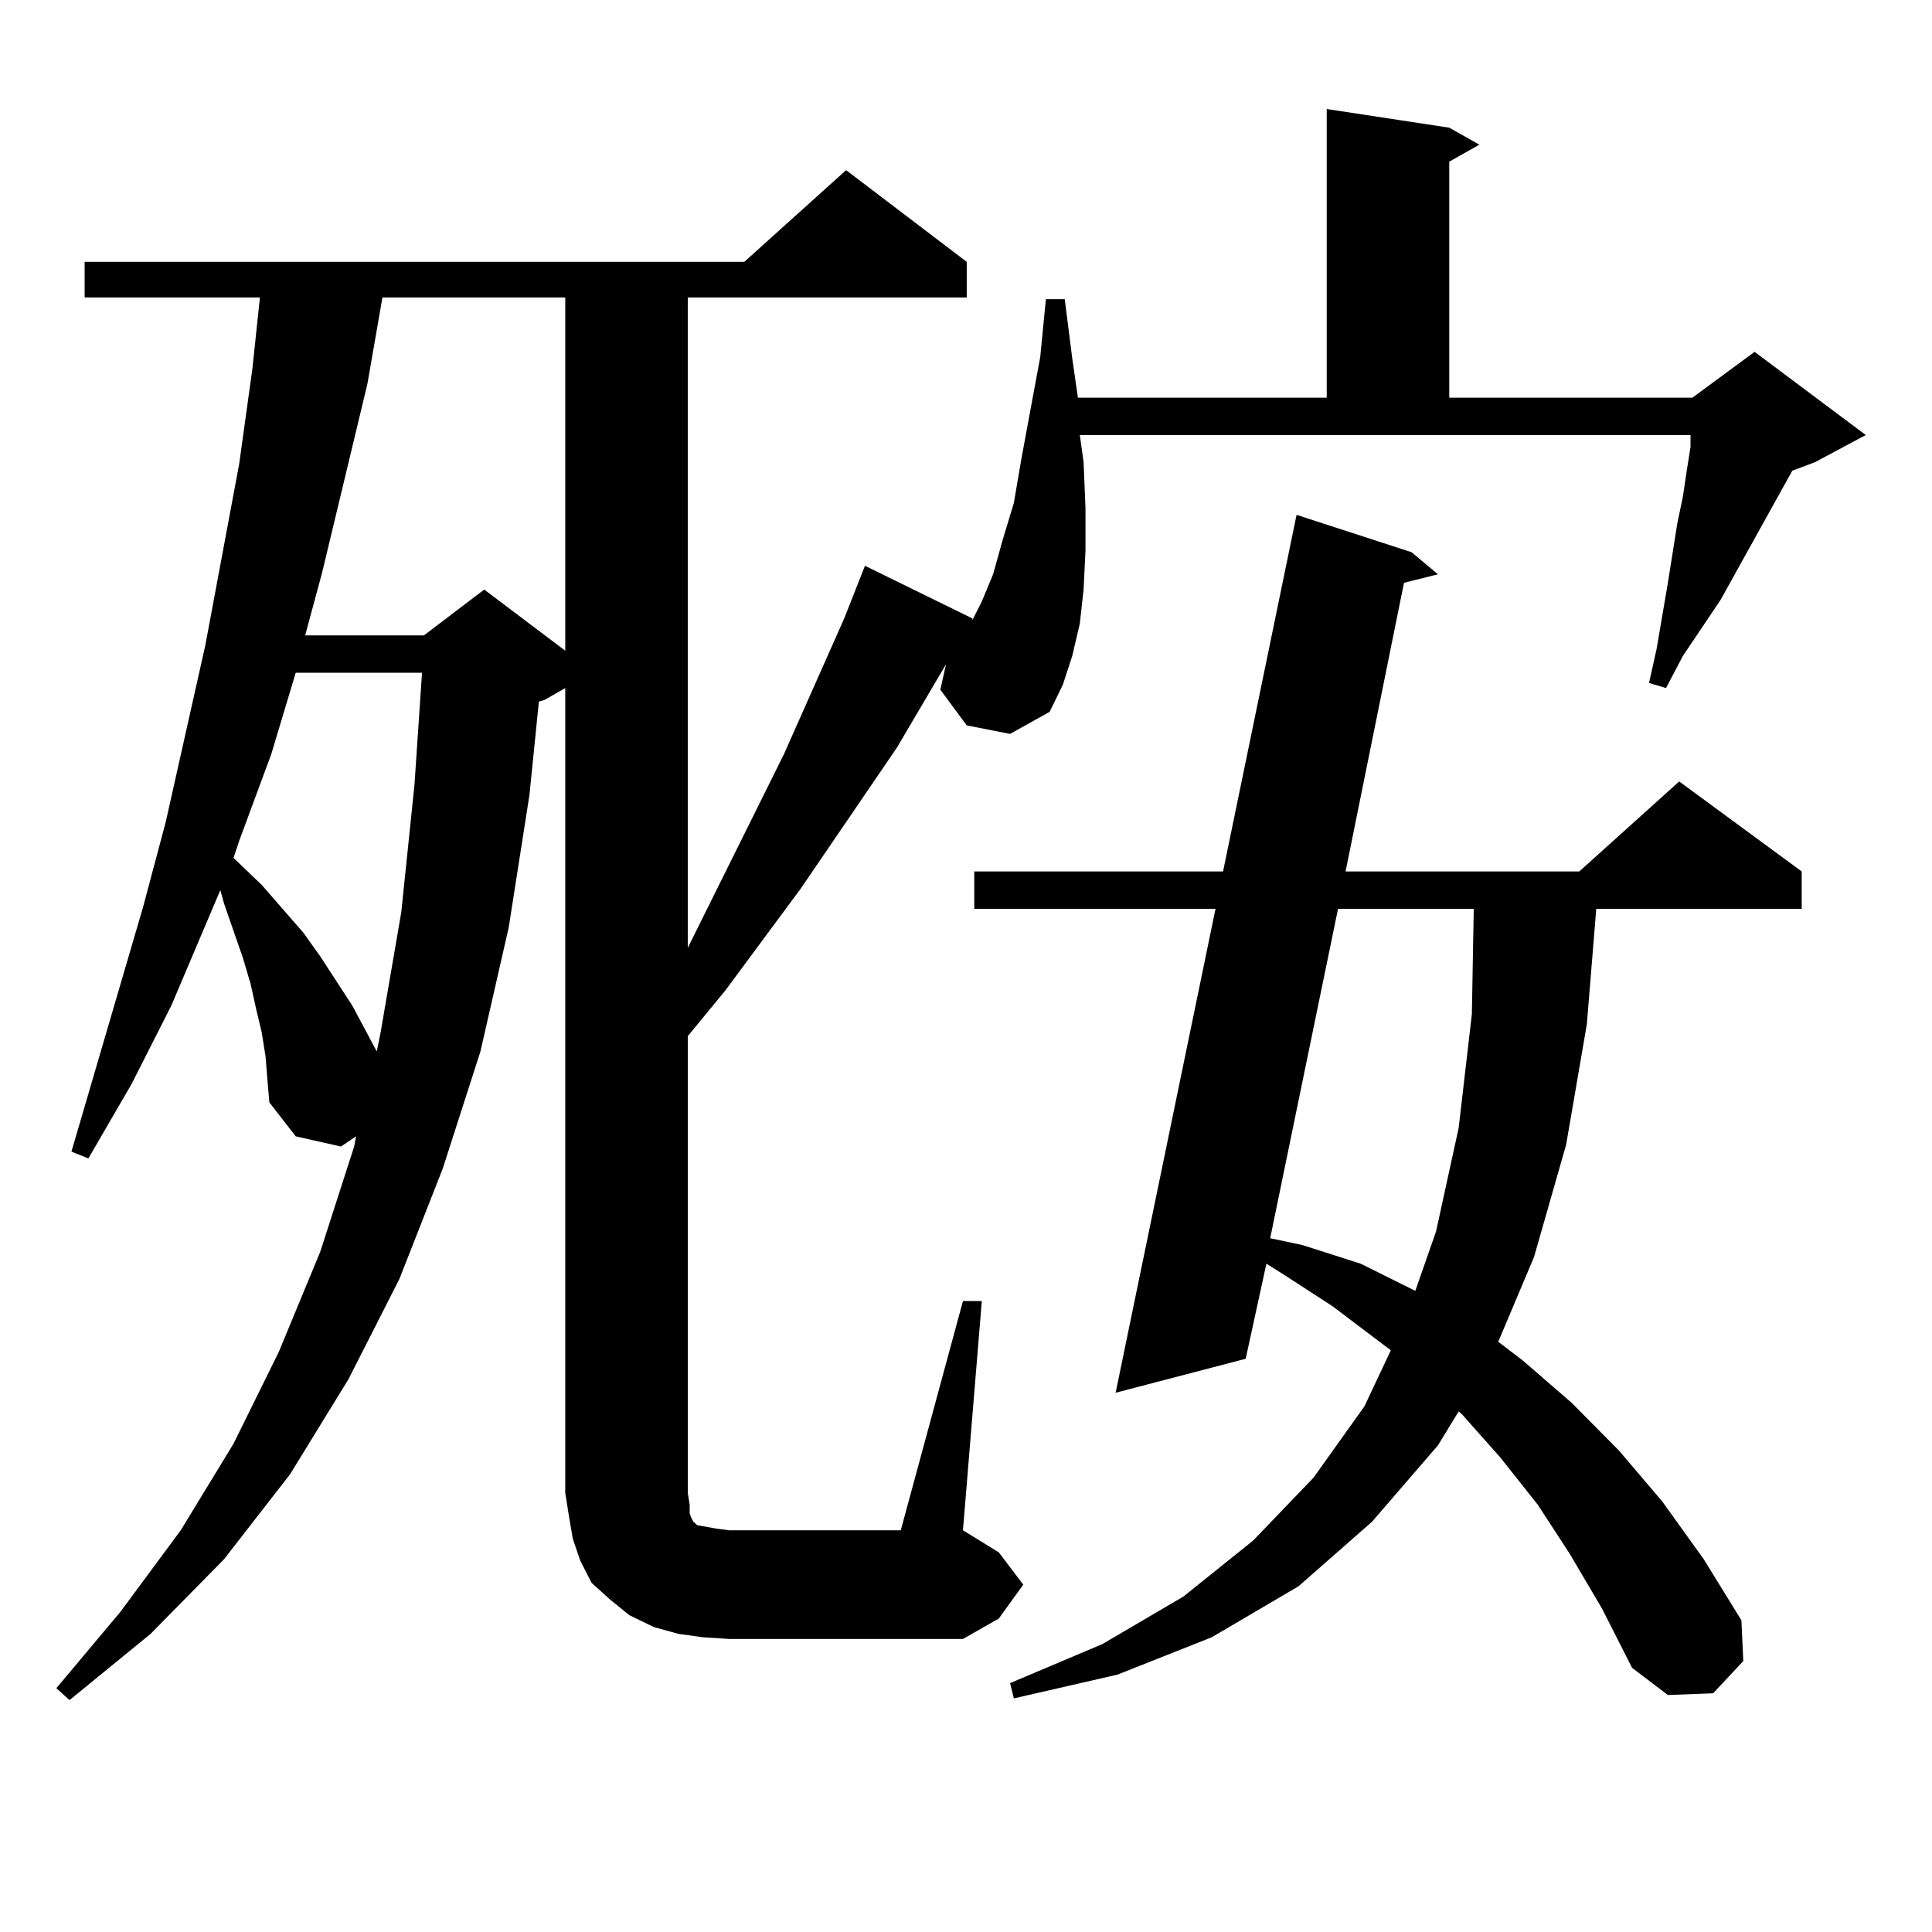
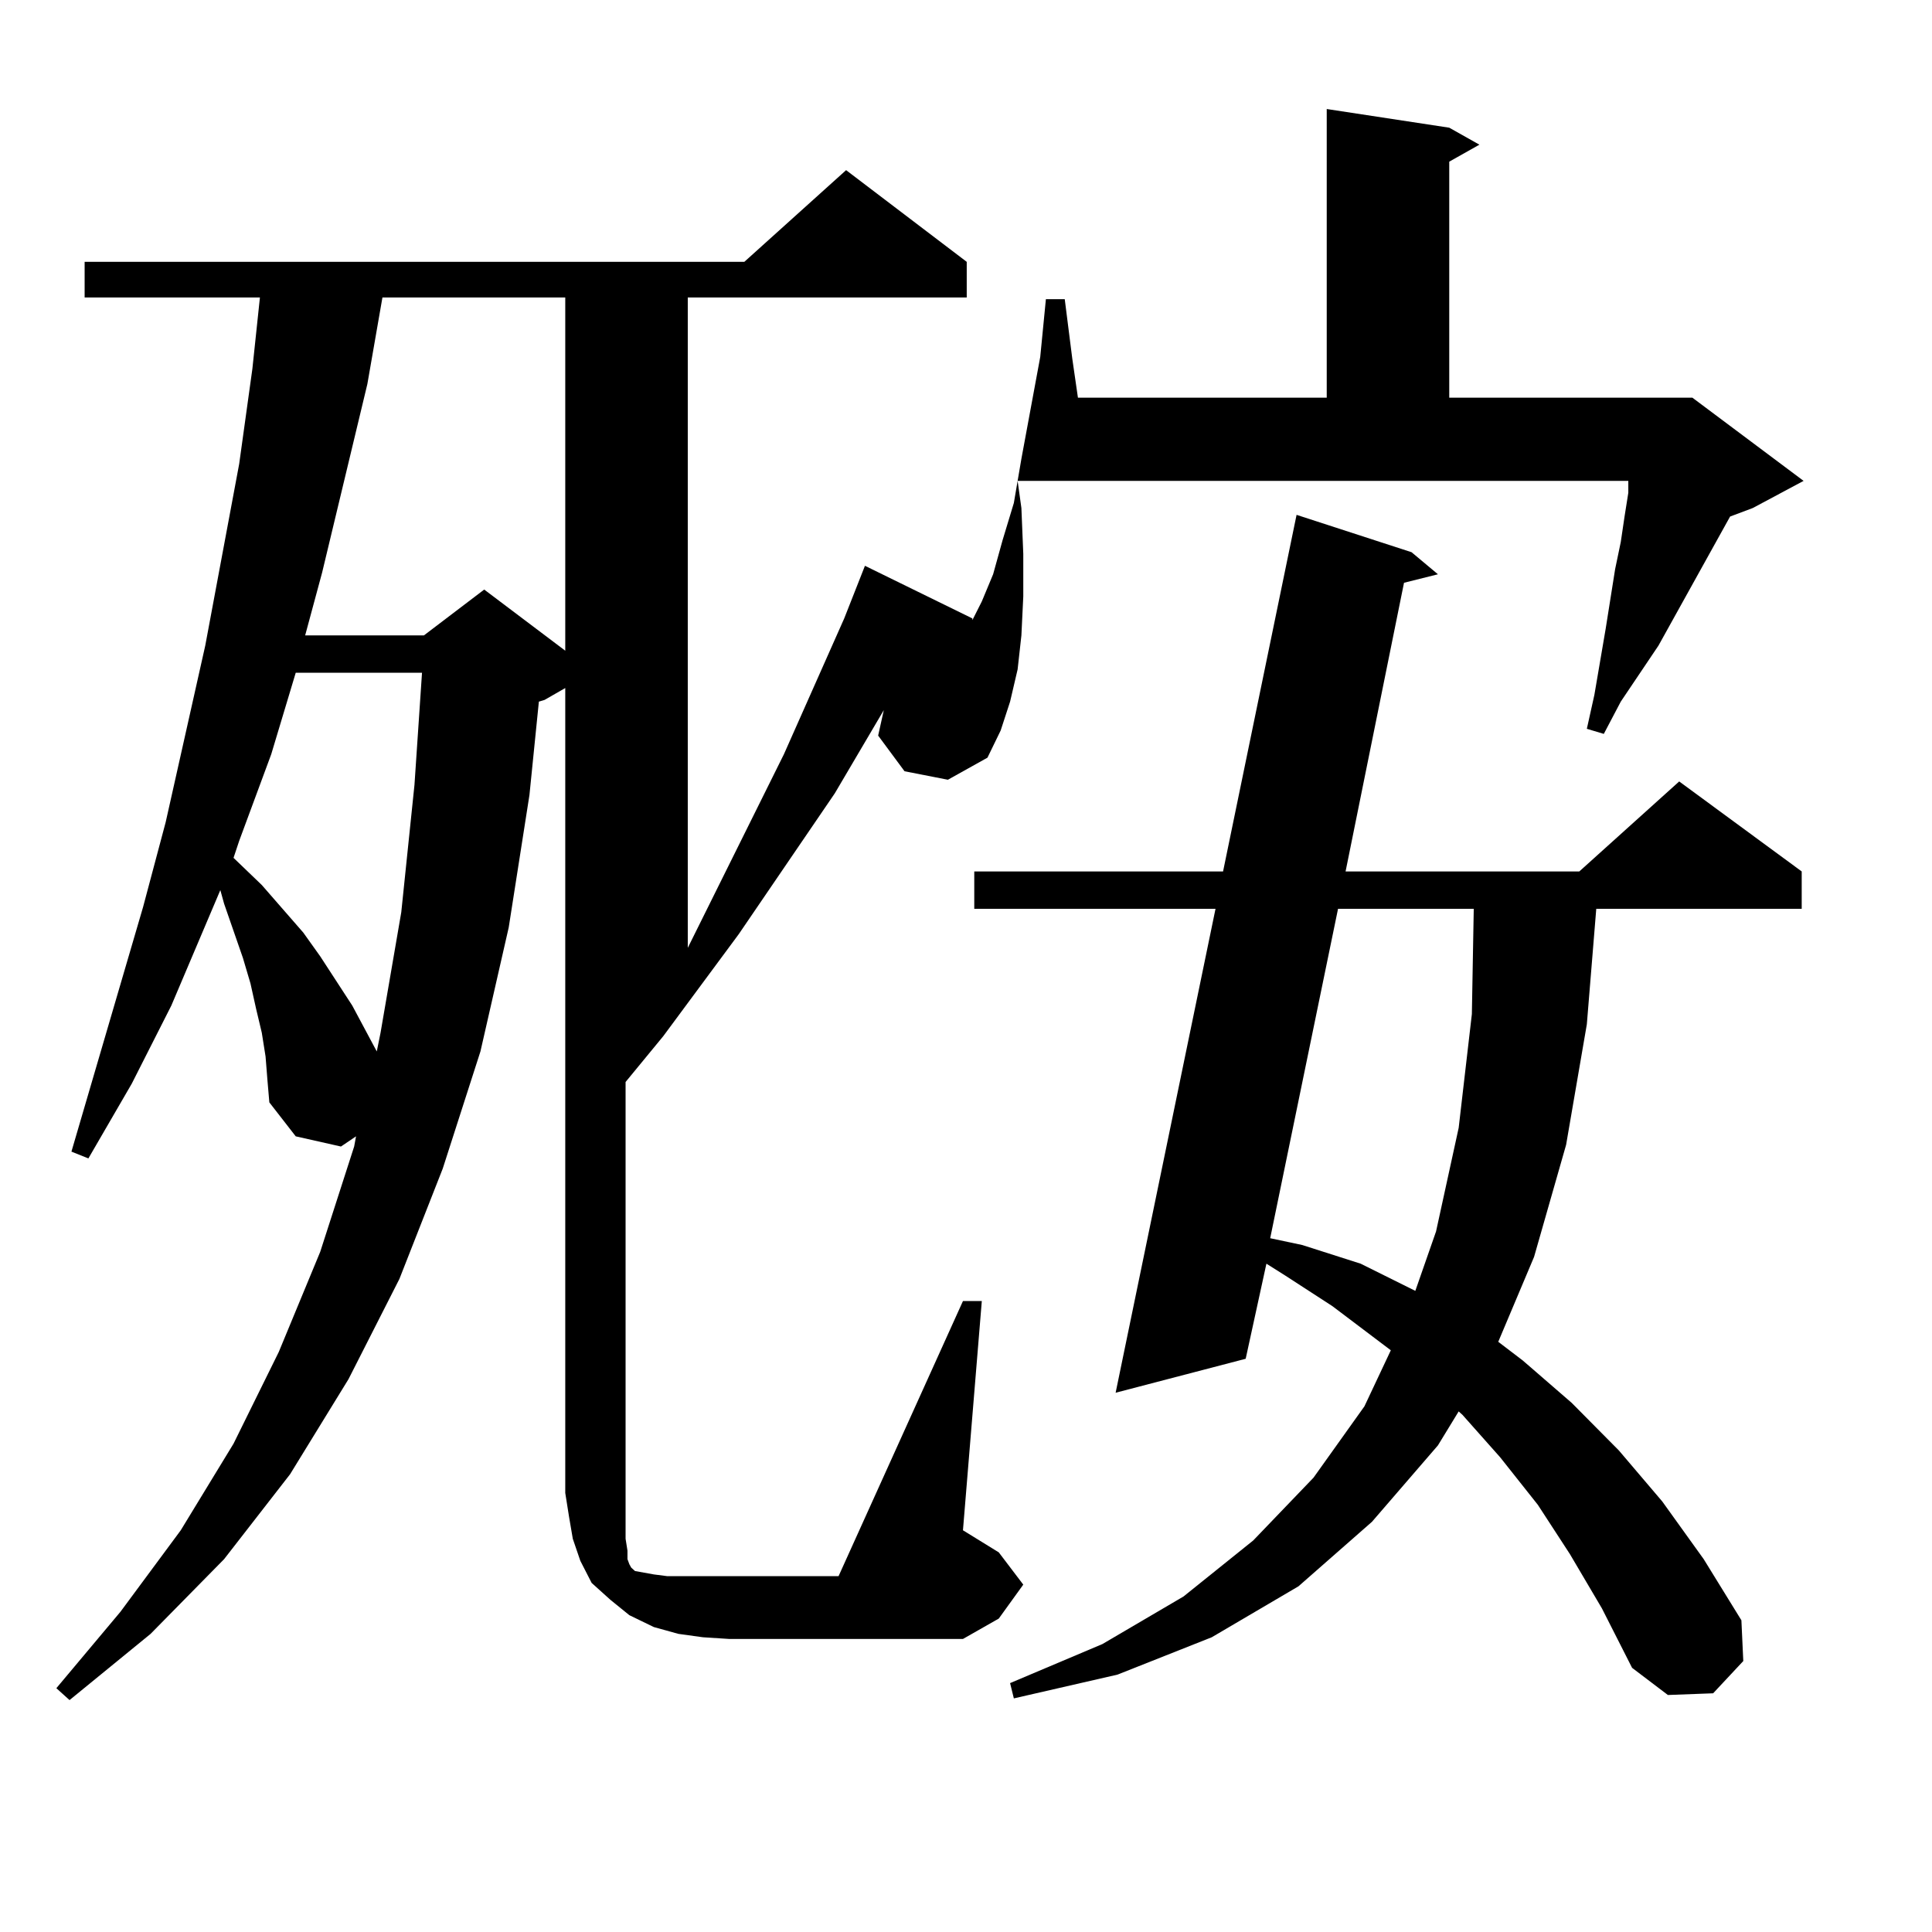
<svg xmlns="http://www.w3.org/2000/svg" version="1.1" id="图层_1" x="0px" y="0px" width="1000px" height="1000px" viewBox="0 0 1000 1000" enable-background="new 0 0 1000 1000" xml:space="preserve">
-   <path d="M498.427,673.418h9.756l-9.756,118.652l18.536,11.426l12.683,16.699l-12.683,17.578l-18.536,10.547H377.454l-13.658-0.879  l-12.683-1.758l-12.683-3.516l-12.683-6.152l-9.756-7.91l-9.756-8.789l-5.854-11.426l-3.902-11.426l-1.951-11.426l-1.951-12.305  V356.133l-10.731,6.152l-2.927,0.879l-4.878,48.34l-10.731,68.555l-14.634,64.16l-19.512,60.645l-22.438,57.129l-26.341,51.855  l-30.243,49.219l-34.146,43.945l-38.048,38.672l-41.95,34.277l-6.829-6.152l33.17-39.551l31.219-42.188l27.316-44.824l23.414-47.461  l21.463-51.855l17.561-54.492l0.976-5.273l-7.805,5.273l-23.414-5.273l-13.658-17.578l-0.976-11.426l-0.976-12.305l-1.951-12.305  l-2.927-12.305l-2.927-13.184l-3.902-13.184l-9.756-28.125l-1.951-7.031l-25.365,59.766l-20.487,40.43L45.755,599.59l-8.78-3.516  l37.072-126.563l11.707-43.945l20.487-91.406l17.561-94.043l6.829-49.219l3.902-36.914H43.804v-18.457h341.455l52.682-47.461  l62.438,47.461v18.457H355.991v336.621l49.755-100.195l31.219-70.313l10.731-27.246l55.608,27.246v0.879l4.878-9.668l5.854-14.063  l4.878-17.578l5.854-19.336l3.902-22.852l9.756-52.734l2.927-29.883h9.756l3.902,30.762l2.927,20.215h128.777V56.426l63.413,9.668  l15.609,8.789l-15.609,8.789V205.84h125.851l32.194-23.73l57.56,43.066l-26.341,14.063l-11.707,4.395l-21.463,38.672l-15.609,28.125  l-19.512,29.004l-8.78,16.699l-8.78-2.637l3.902-17.578l5.854-34.277l4.878-30.762l2.927-14.063l1.951-13.184l1.951-12.305v-6.152  h-316.09l1.951,14.063l0.976,23.73v21.973l-0.976,20.215l-1.951,17.578l-3.902,16.699l-4.878,14.941l-6.829,14.063l-20.487,11.426  l-22.438-4.395l-13.658-18.457l2.927-13.184l-25.365,43.066l-49.755,72.949l-39.023,52.734l-19.512,23.73v236.426l0.976,6.152v4.395  l0.976,2.637l0.976,1.758l1.951,1.758l4.878,0.879l4.878,0.879l6.829,0.879h88.778L498.427,673.418z M153.069,348.223  l-12.683,42.188l-16.585,44.824l-2.927,8.789l14.634,14.063l21.463,24.609l8.78,12.305l16.585,25.488l12.683,23.73l1.951-9.668  l10.731-62.402l6.829-65.918l3.902-58.008H153.069z M197.946,153.984l-7.805,44.824l-23.414,97.559l-8.78,32.52h61.462l31.219-23.73  l41.95,31.641V153.984H197.946z M812.565,804.375l-16.585-25.488l-19.512-24.609l-19.512-21.973l-1.951-1.758l-10.731,17.578  l-34.146,39.551l-38.048,33.398l-44.877,26.367l-48.779,19.336l-53.657,12.305l-1.951-7.91l47.804-20.215l41.95-24.609  l36.097-29.004l31.219-32.52l26.341-36.914l13.658-29.004l-30.243-22.852l-24.39-15.82l-9.756-6.152l-10.731,49.219l-67.315,17.578  l51.706-250.488H504.28v-19.336h128.777l38.048-184.57l59.511,19.336l13.658,11.426l-17.561,4.395l-30.243,149.414h120.973  l51.706-46.582l63.413,46.582v19.336H826.224l-4.878,59.766l-10.731,62.402l-16.585,58.008l-18.536,43.945l12.683,9.668  l25.365,21.973l24.39,24.609l22.438,26.367l21.463,29.883l19.512,31.641l0.976,21.094l-15.609,16.699l-23.414,0.879l-18.536-14.063  L829.15,832.5L812.565,804.375z M692.568,470.391l-35.121,170.508l16.585,3.516l30.243,9.668l28.292,14.063l10.731-30.762  l11.707-53.613l6.829-58.887l0.976-54.492H692.568z" />
+   <path d="M498.427,673.418h9.756l-9.756,118.652l18.536,11.426l12.683,16.699l-12.683,17.578l-18.536,10.547H377.454l-13.658-0.879  l-12.683-1.758l-12.683-3.516l-12.683-6.152l-9.756-7.91l-9.756-8.789l-5.854-11.426l-3.902-11.426l-1.951-11.426l-1.951-12.305  V356.133l-10.731,6.152l-2.927,0.879l-4.878,48.34l-10.731,68.555l-14.634,64.16l-19.512,60.645l-22.438,57.129l-26.341,51.855  l-30.243,49.219l-34.146,43.945l-38.048,38.672l-41.95,34.277l-6.829-6.152l33.17-39.551l31.219-42.188l27.316-44.824l23.414-47.461  l21.463-51.855l17.561-54.492l0.976-5.273l-7.805,5.273l-23.414-5.273l-13.658-17.578l-0.976-11.426l-0.976-12.305l-1.951-12.305  l-2.927-12.305l-2.927-13.184l-3.902-13.184l-9.756-28.125l-1.951-7.031l-25.365,59.766l-20.487,40.43L45.755,599.59l-8.78-3.516  l37.072-126.563l11.707-43.945l20.487-91.406l17.561-94.043l6.829-49.219l3.902-36.914H43.804v-18.457h341.455l52.682-47.461  l62.438,47.461v18.457H355.991v336.621l49.755-100.195l31.219-70.313l10.731-27.246l55.608,27.246v0.879l4.878-9.668l5.854-14.063  l4.878-17.578l5.854-19.336l3.902-22.852l9.756-52.734l2.927-29.883h9.756l3.902,30.762l2.927,20.215h128.777V56.426l63.413,9.668  l15.609,8.789l-15.609,8.789V205.84h125.851l57.56,43.066l-26.341,14.063l-11.707,4.395l-21.463,38.672l-15.609,28.125  l-19.512,29.004l-8.78,16.699l-8.78-2.637l3.902-17.578l5.854-34.277l4.878-30.762l2.927-14.063l1.951-13.184l1.951-12.305v-6.152  h-316.09l1.951,14.063l0.976,23.73v21.973l-0.976,20.215l-1.951,17.578l-3.902,16.699l-4.878,14.941l-6.829,14.063l-20.487,11.426  l-22.438-4.395l-13.658-18.457l2.927-13.184l-25.365,43.066l-49.755,72.949l-39.023,52.734l-19.512,23.73v236.426l0.976,6.152v4.395  l0.976,2.637l0.976,1.758l1.951,1.758l4.878,0.879l4.878,0.879l6.829,0.879h88.778L498.427,673.418z M153.069,348.223  l-12.683,42.188l-16.585,44.824l-2.927,8.789l14.634,14.063l21.463,24.609l8.78,12.305l16.585,25.488l12.683,23.73l1.951-9.668  l10.731-62.402l6.829-65.918l3.902-58.008H153.069z M197.946,153.984l-7.805,44.824l-23.414,97.559l-8.78,32.52h61.462l31.219-23.73  l41.95,31.641V153.984H197.946z M812.565,804.375l-16.585-25.488l-19.512-24.609l-19.512-21.973l-1.951-1.758l-10.731,17.578  l-34.146,39.551l-38.048,33.398l-44.877,26.367l-48.779,19.336l-53.657,12.305l-1.951-7.91l47.804-20.215l41.95-24.609  l36.097-29.004l31.219-32.52l26.341-36.914l13.658-29.004l-30.243-22.852l-24.39-15.82l-9.756-6.152l-10.731,49.219l-67.315,17.578  l51.706-250.488H504.28v-19.336h128.777l38.048-184.57l59.511,19.336l13.658,11.426l-17.561,4.395l-30.243,149.414h120.973  l51.706-46.582l63.413,46.582v19.336H826.224l-4.878,59.766l-10.731,62.402l-16.585,58.008l-18.536,43.945l12.683,9.668  l25.365,21.973l24.39,24.609l22.438,26.367l21.463,29.883l19.512,31.641l0.976,21.094l-15.609,16.699l-23.414,0.879l-18.536-14.063  L829.15,832.5L812.565,804.375z M692.568,470.391l-35.121,170.508l16.585,3.516l30.243,9.668l28.292,14.063l10.731-30.762  l11.707-53.613l6.829-58.887l0.976-54.492H692.568z" />
</svg>